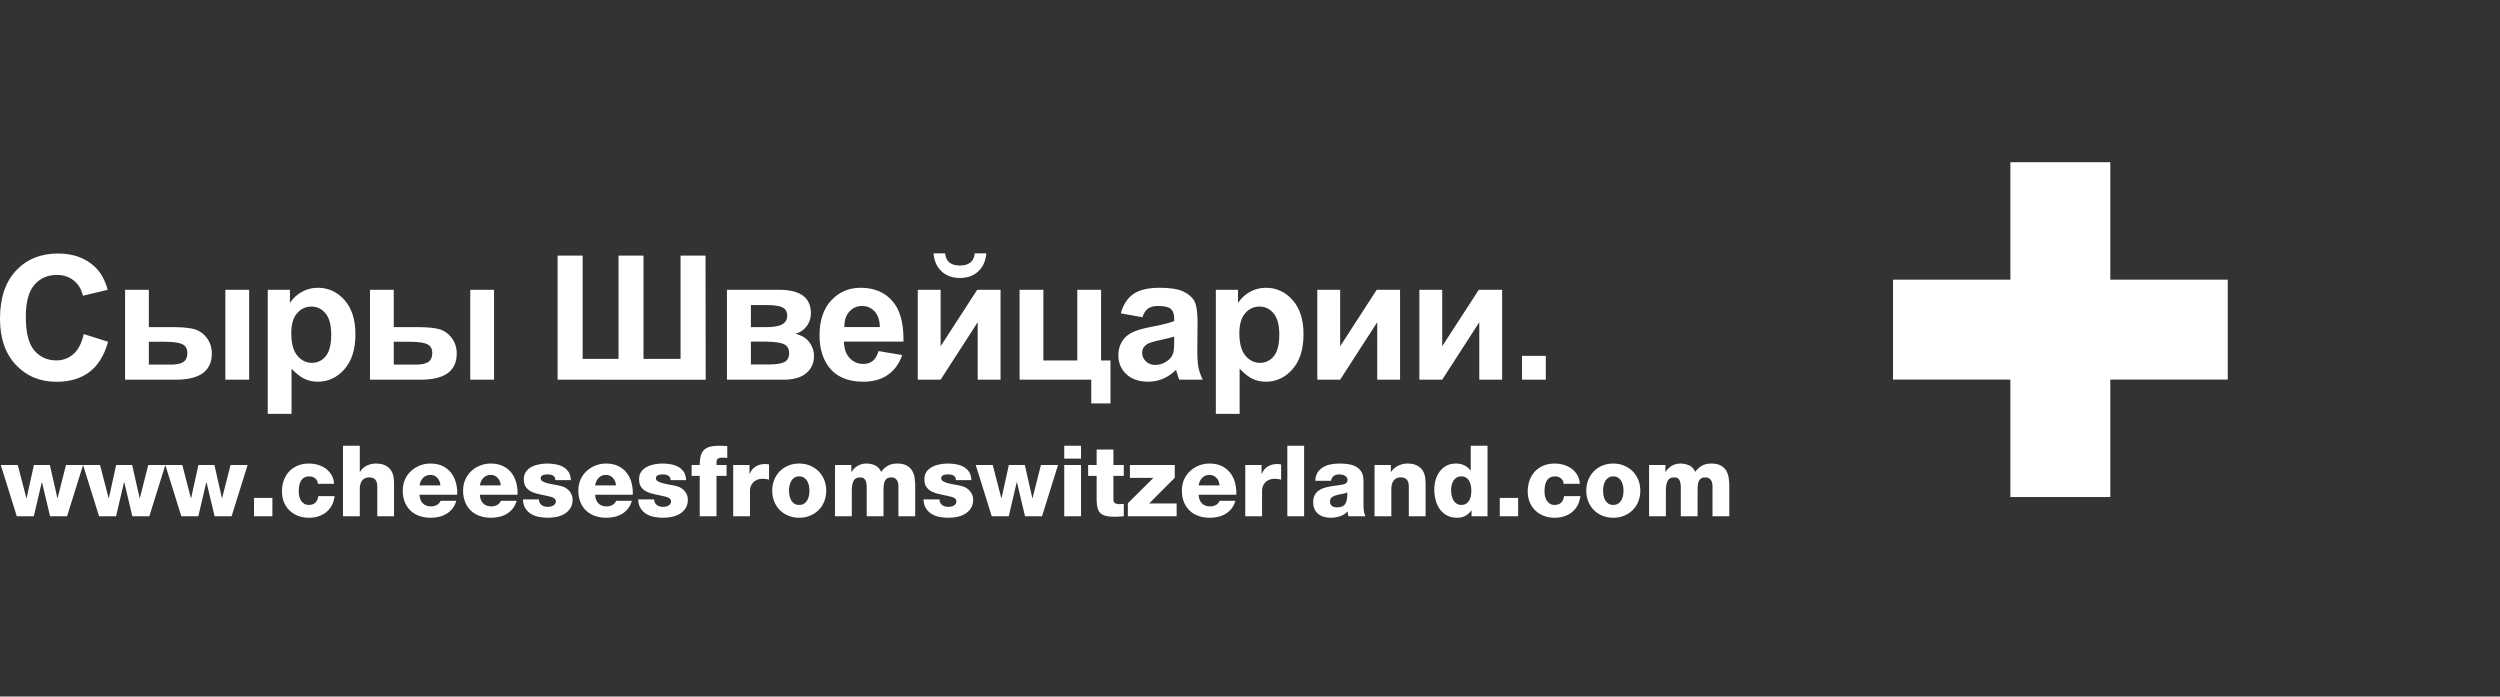
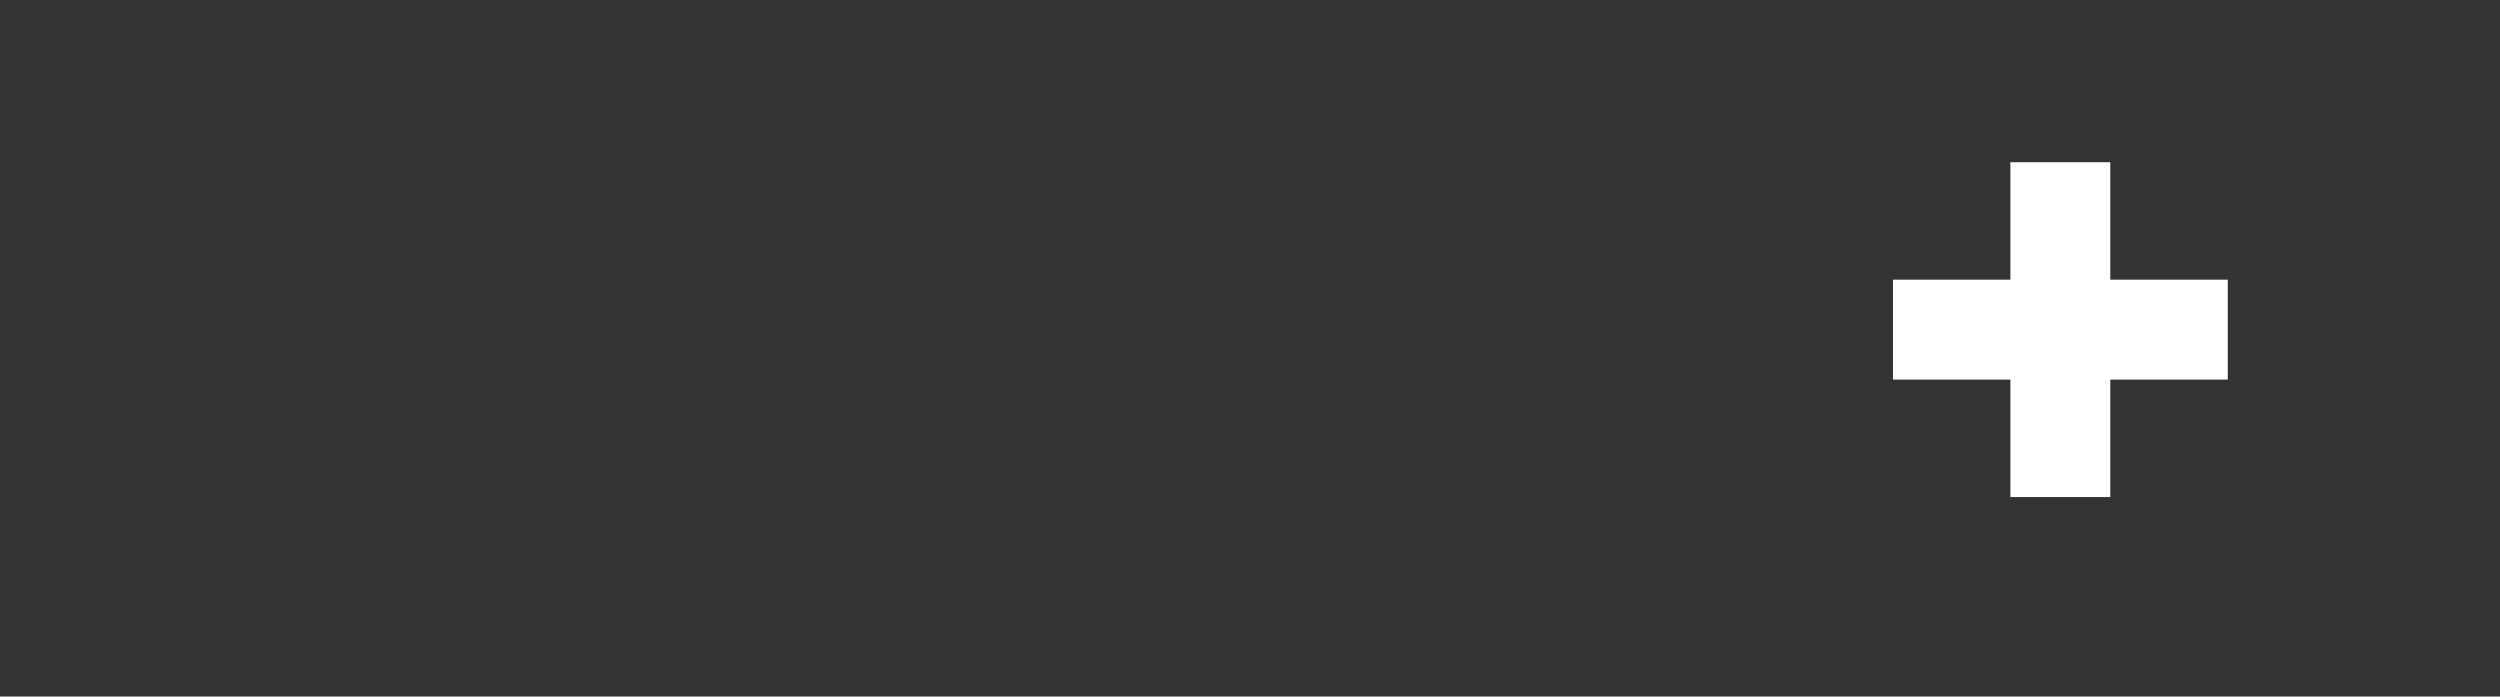
<svg xmlns="http://www.w3.org/2000/svg" width="262px" height="73px" viewBox="0 0 262 73" version="1.1">
  <rect x="0" y="0" width="262" height="73" fill="#333333" stroke="none" />
  <title>footer-gruyere-3-ru</title>
  <g id="footer-gruyere-3-ru" stroke="none" stroke-width="1" fill="none" fill-rule="evenodd">
    <polygon id="Path" fill="#FFFFFF" fill-rule="nonzero" points="233.469 29.31 221.159 29.31 221.159 17 210.689 17 210.689 29.31 198.389 29.31 198.389 39.78 210.689 39.78 210.689 52.09 221.159 52.09 221.159 39.78 233.469 39.78" />
-     <path d="M169.068,48.579 C169.482,48.579 169.863,48.652 170.212,48.797 C170.56,48.942 170.86,49.142 171.112,49.397 C171.364,49.652 171.559,49.952 171.697,50.297 C171.835,50.642 171.904,51.018 171.904,51.426 C171.904,51.826 171.835,52.2 171.697,52.549 C171.559,52.897 171.364,53.197 171.112,53.449 C170.86,53.701 170.56,53.899 170.212,54.044 C169.863,54.189 169.482,54.261 169.068,54.261 C168.654,54.261 168.273,54.189 167.924,54.044 C167.576,53.899 167.277,53.701 167.029,53.449 C166.781,53.197 166.587,52.897 166.449,52.549 C166.311,52.2 166.242,51.826 166.242,51.426 C166.242,51.018 166.311,50.642 166.449,50.297 C166.587,49.952 166.781,49.652 167.029,49.397 C167.277,49.142 167.576,48.942 167.924,48.797 C168.273,48.652 168.654,48.579 169.068,48.579 Z M32.365,48.579 C32.696,48.579 33.015,48.624 33.323,48.714 C33.63,48.804 33.904,48.936 34.145,49.112 C34.387,49.288 34.585,49.509 34.74,49.775 C34.865,49.987 34.948,50.227 34.991,50.495 L35.015,50.701 L33.307,50.701 L33.299,50.588 C33.288,50.515 33.267,50.448 33.235,50.385 C33.186,50.292 33.122,50.211 33.043,50.142 C32.964,50.073 32.872,50.02 32.769,49.982 C32.665,49.944 32.558,49.925 32.448,49.925 C32.2,49.925 32.001,49.973 31.853,50.07 C31.704,50.166 31.591,50.289 31.511,50.437 C31.432,50.586 31.378,50.755 31.351,50.944 C31.323,51.134 31.309,51.322 31.309,51.508 C31.309,51.681 31.328,51.852 31.366,52.021 C31.404,52.19 31.466,52.34 31.553,52.471 C31.639,52.602 31.748,52.709 31.879,52.792 C32.01,52.875 32.169,52.916 32.355,52.916 C32.665,52.916 32.9,52.835 33.059,52.673 C33.186,52.543 33.275,52.372 33.327,52.161 L33.359,51.995 L35.067,51.995 L35.035,52.206 C34.984,52.48 34.898,52.731 34.777,52.957 C34.625,53.24 34.43,53.478 34.192,53.672 C33.954,53.865 33.68,54.011 33.369,54.111 C33.059,54.211 32.724,54.261 32.365,54.261 C31.965,54.261 31.592,54.196 31.247,54.065 C30.902,53.934 30.604,53.747 30.352,53.506 C30.1,53.264 29.904,52.975 29.762,52.637 C29.621,52.298 29.55,51.922 29.55,51.508 C29.55,51.081 29.616,50.687 29.747,50.328 C29.878,49.97 30.066,49.661 30.311,49.402 C30.556,49.143 30.851,48.942 31.196,48.797 C31.541,48.652 31.93,48.579 32.365,48.579 Z M45.106,48.579 C45.589,48.579 46.01,48.664 46.369,48.833 C46.728,49.002 47.024,49.235 47.259,49.532 C47.493,49.828 47.666,50.175 47.776,50.572 C47.865,50.889 47.911,51.225 47.915,51.58 L47.911,51.85 L43.968,51.85 L43.979,52.005 C44.015,52.306 44.121,52.551 44.299,52.74 C44.506,52.961 44.796,53.071 45.168,53.071 C45.382,53.071 45.582,53.023 45.768,52.926 C45.917,52.849 46.033,52.739 46.116,52.595 L46.172,52.481 L47.818,52.481 L47.762,52.662 C47.681,52.897 47.57,53.104 47.43,53.283 C47.254,53.508 47.047,53.692 46.809,53.837 C46.571,53.982 46.31,54.089 46.027,54.158 C45.744,54.227 45.451,54.261 45.147,54.261 C44.713,54.261 44.314,54.198 43.952,54.07 C43.59,53.942 43.279,53.756 43.02,53.511 C42.762,53.266 42.562,52.966 42.42,52.611 C42.279,52.255 42.208,51.853 42.208,51.405 C42.208,50.991 42.284,50.611 42.436,50.266 C42.588,49.921 42.796,49.625 43.062,49.376 C43.328,49.128 43.636,48.933 43.988,48.792 C44.34,48.65 44.713,48.579 45.106,48.579 Z M162.92,48.579 C163.251,48.579 163.57,48.624 163.877,48.714 C164.184,48.804 164.459,48.936 164.7,49.112 C164.942,49.288 165.14,49.509 165.295,49.775 C165.42,49.987 165.503,50.227 165.545,50.495 L165.57,50.701 L163.862,50.701 L163.854,50.588 C163.843,50.515 163.822,50.448 163.789,50.385 C163.741,50.292 163.677,50.211 163.598,50.142 C163.519,50.073 163.427,50.02 163.324,49.982 C163.22,49.944 163.113,49.925 163.003,49.925 C162.754,49.925 162.556,49.973 162.408,50.07 C162.259,50.166 162.146,50.289 162.066,50.437 C161.987,50.586 161.933,50.755 161.906,50.944 C161.878,51.134 161.864,51.322 161.864,51.508 C161.864,51.681 161.883,51.852 161.921,52.021 C161.959,52.19 162.021,52.34 162.108,52.471 C162.194,52.602 162.303,52.709 162.434,52.792 C162.565,52.875 162.723,52.916 162.91,52.916 C163.22,52.916 163.455,52.835 163.614,52.673 C163.74,52.543 163.83,52.372 163.882,52.161 L163.914,51.995 L165.621,51.995 L165.59,52.206 C165.539,52.48 165.453,52.731 165.332,52.957 C165.18,53.24 164.985,53.478 164.747,53.672 C164.509,53.865 164.235,54.011 163.924,54.111 C163.614,54.211 163.279,54.261 162.92,54.261 C162.52,54.261 162.147,54.196 161.802,54.065 C161.457,53.934 161.159,53.747 160.907,53.506 C160.655,53.264 160.458,52.975 160.317,52.637 C160.176,52.298 160.105,51.922 160.105,51.508 C160.105,51.081 160.17,50.687 160.302,50.328 C160.433,49.97 160.621,49.661 160.866,49.402 C161.111,49.143 161.406,48.942 161.751,48.797 C162.096,48.652 162.485,48.579 162.92,48.579 Z M51.43,48.579 C51.913,48.579 52.334,48.664 52.693,48.833 C53.051,49.002 53.348,49.235 53.583,49.532 C53.817,49.828 53.99,50.175 54.1,50.572 C54.188,50.889 54.235,51.225 54.239,51.58 L54.235,51.85 L50.291,51.85 L50.303,52.005 C50.339,52.306 50.445,52.551 50.623,52.74 C50.83,52.961 51.119,53.071 51.492,53.071 C51.706,53.071 51.906,53.023 52.092,52.926 C52.241,52.849 52.357,52.739 52.44,52.595 L52.496,52.481 L54.142,52.481 L54.086,52.662 C54.005,52.897 53.894,53.104 53.753,53.283 C53.577,53.508 53.37,53.692 53.132,53.837 C52.894,53.982 52.634,54.089 52.351,54.158 C52.068,54.227 51.775,54.261 51.471,54.261 C51.037,54.261 50.638,54.198 50.276,54.07 C49.914,53.942 49.603,53.756 49.344,53.511 C49.086,53.266 48.885,52.966 48.744,52.611 C48.603,52.255 48.532,51.853 48.532,51.405 C48.532,50.991 48.608,50.611 48.76,50.266 C48.911,49.921 49.12,49.625 49.386,49.376 C49.651,49.128 49.96,48.933 50.312,48.792 C50.664,48.65 51.037,48.579 51.43,48.579 Z M155.892,46.716 L155.892,54.106 L154.216,54.106 L154.216,53.485 L154.195,53.485 L154.096,53.62 C153.752,54.048 153.292,54.261 152.715,54.261 C152.294,54.261 151.932,54.179 151.628,54.013 C151.325,53.847 151.076,53.627 150.883,53.351 C150.69,53.075 150.547,52.759 150.453,52.404 C150.36,52.048 150.314,51.681 150.314,51.301 C150.314,50.949 150.36,50.611 150.453,50.287 C150.547,49.963 150.688,49.673 150.878,49.418 C151.068,49.162 151.304,48.959 151.587,48.807 C151.87,48.655 152.201,48.579 152.58,48.579 C153.17,48.579 153.643,48.778 153.998,49.175 L154.112,49.314 L154.133,49.314 L154.133,46.716 L155.892,46.716 Z M57.35,48.579 C57.647,48.579 57.938,48.605 58.225,48.657 C58.511,48.709 58.771,48.798 59.006,48.926 C59.241,49.054 59.432,49.23 59.58,49.454 C59.704,49.641 59.781,49.872 59.811,50.147 L59.824,50.318 L58.199,50.318 L58.192,50.216 C58.171,50.054 58.098,49.933 57.971,49.852 C57.833,49.763 57.647,49.718 57.412,49.718 C57.343,49.718 57.264,49.721 57.174,49.728 C57.084,49.735 57.002,49.752 56.926,49.78 C56.85,49.808 56.786,49.847 56.734,49.899 C56.682,49.951 56.657,50.025 56.657,50.121 C56.657,50.246 56.722,50.349 56.853,50.432 C56.984,50.515 57.148,50.582 57.345,50.634 C57.476,50.668 57.616,50.701 57.763,50.73 L58.438,50.856 C58.509,50.87 58.577,50.884 58.644,50.898 C58.913,50.953 59.135,51.037 59.311,51.151 C59.487,51.265 59.627,51.393 59.731,51.534 C59.834,51.676 59.907,51.819 59.948,51.964 C59.989,52.109 60.01,52.236 60.01,52.347 C60.01,52.706 59.932,53.007 59.777,53.252 C59.622,53.497 59.422,53.694 59.177,53.842 C58.932,53.991 58.656,54.098 58.349,54.163 C58.042,54.229 57.736,54.261 57.433,54.261 C57.115,54.261 56.802,54.232 56.491,54.174 C56.181,54.115 55.903,54.011 55.658,53.863 C55.413,53.715 55.213,53.516 55.058,53.268 C54.928,53.061 54.848,52.811 54.817,52.518 L54.804,52.336 L56.481,52.336 L56.486,52.436 C56.495,52.532 56.519,52.616 56.558,52.688 C56.61,52.785 56.681,52.868 56.77,52.937 C56.853,52.999 56.952,53.045 57.065,53.076 C57.179,53.107 57.298,53.123 57.423,53.123 C57.505,53.123 57.595,53.113 57.692,53.092 C57.788,53.071 57.878,53.038 57.961,52.994 C58.044,52.949 58.113,52.89 58.168,52.818 C58.223,52.745 58.251,52.657 58.251,52.554 C58.251,52.45 58.221,52.366 58.163,52.3 C58.104,52.235 58.03,52.181 57.94,52.14 C57.88,52.112 57.818,52.089 57.754,52.071 L57.471,52.005 C57.443,51.998 57.417,51.991 57.391,51.984 C57.115,51.915 56.831,51.853 56.538,51.798 C56.244,51.743 55.975,51.658 55.73,51.545 C55.485,51.431 55.285,51.272 55.13,51.069 C54.975,50.865 54.897,50.584 54.897,50.225 C54.897,49.901 54.975,49.633 55.13,49.423 C55.285,49.212 55.484,49.045 55.725,48.921 C55.967,48.797 56.232,48.709 56.522,48.657 C56.812,48.605 57.088,48.579 57.35,48.579 Z M63.508,48.579 C63.991,48.579 64.412,48.664 64.771,48.833 C65.13,49.002 65.427,49.235 65.661,49.532 C65.896,49.828 66.068,50.175 66.179,50.572 C66.267,50.889 66.313,51.225 66.318,51.58 L66.313,51.85 L62.37,51.85 L62.382,52.005 C62.417,52.306 62.524,52.551 62.701,52.74 C62.908,52.961 63.198,53.071 63.57,53.071 C63.784,53.071 63.984,53.023 64.171,52.926 C64.32,52.849 64.436,52.739 64.518,52.595 L64.574,52.481 L66.22,52.481 L66.165,52.662 C66.084,52.897 65.973,53.104 65.832,53.283 C65.656,53.508 65.449,53.692 65.211,53.837 C64.973,53.982 64.712,54.089 64.429,54.158 C64.147,54.227 63.853,54.261 63.55,54.261 C63.115,54.261 62.717,54.198 62.354,54.07 C61.992,53.942 61.682,53.756 61.423,53.511 C61.164,53.266 60.964,52.966 60.822,52.611 C60.681,52.255 60.61,51.853 60.61,51.405 C60.61,50.991 60.686,50.611 60.838,50.266 C60.99,49.921 61.199,49.625 61.464,49.376 C61.73,49.128 62.039,48.933 62.391,48.792 C62.742,48.65 63.115,48.579 63.508,48.579 Z M140.388,48.579 C140.706,48.579 141.014,48.602 141.314,48.647 C141.615,48.691 141.882,48.779 142.117,48.911 C142.351,49.042 142.539,49.224 142.681,49.459 C142.799,49.655 142.867,49.9 142.887,50.197 L142.893,50.38 L142.893,52.73 L142.899,53.075 L142.919,53.428 C142.932,53.607 142.969,53.779 143.03,53.944 L143.1,54.106 L141.33,54.106 L141.299,54.023 C141.282,53.968 141.27,53.913 141.263,53.858 L141.226,53.599 L141.226,53.599 C140.999,53.841 140.728,54.011 140.414,54.111 C140.1,54.211 139.781,54.261 139.457,54.261 C139.201,54.261 138.962,54.229 138.737,54.163 C138.513,54.098 138.318,53.998 138.153,53.863 C137.987,53.728 137.858,53.559 137.764,53.356 C137.671,53.152 137.625,52.913 137.625,52.637 C137.625,52.347 137.673,52.105 137.77,51.912 C137.866,51.719 137.997,51.56 138.163,51.436 C138.328,51.312 138.518,51.215 138.732,51.146 C138.946,51.077 139.169,51.022 139.4,50.981 L139.748,50.924 L139.748,50.924 L140.098,50.877 C140.333,50.849 140.55,50.815 140.75,50.774 C140.902,50.739 141.018,50.689 141.097,50.623 C141.176,50.558 141.216,50.442 141.216,50.277 C141.216,50.173 141.189,50.087 141.133,50.018 C141.078,49.949 141.009,49.892 140.926,49.847 C140.844,49.802 140.752,49.77 140.652,49.749 C140.552,49.728 140.457,49.718 140.367,49.718 C139.91,49.718 139.626,49.903 139.515,50.274 L139.488,50.391 L137.842,50.391 L137.855,50.22 C137.885,49.943 137.964,49.706 138.09,49.511 C138.242,49.276 138.439,49.09 138.68,48.952 C138.922,48.814 139.189,48.717 139.482,48.662 C139.776,48.607 140.078,48.579 140.388,48.579 Z M69.429,48.579 C69.725,48.579 70.017,48.605 70.303,48.657 C70.589,48.709 70.85,48.798 71.085,48.926 C71.319,49.054 71.511,49.23 71.659,49.454 C71.783,49.641 71.859,49.872 71.89,50.147 L71.902,50.318 L70.277,50.318 L70.271,50.216 C70.25,50.054 70.176,49.933 70.05,49.852 C69.912,49.763 69.725,49.718 69.491,49.718 C69.422,49.718 69.342,49.721 69.253,49.728 C69.163,49.735 69.08,49.752 69.004,49.78 C68.928,49.808 68.864,49.847 68.813,49.899 C68.761,49.951 68.735,50.025 68.735,50.121 C68.735,50.246 68.801,50.349 68.932,50.432 C69.063,50.515 69.227,50.582 69.423,50.634 C69.554,50.668 69.694,50.701 69.842,50.73 L70.299,50.815 L70.299,50.815 L70.722,50.898 L70.722,50.898 C70.991,50.953 71.214,51.037 71.39,51.151 C71.566,51.265 71.706,51.393 71.809,51.534 C71.913,51.676 71.985,51.819 72.026,51.964 C72.068,52.109 72.088,52.236 72.088,52.347 C72.088,52.706 72.011,53.007 71.856,53.252 C71.7,53.497 71.5,53.694 71.255,53.842 C71.01,53.991 70.734,54.098 70.427,54.163 C70.12,54.229 69.815,54.261 69.511,54.261 C69.194,54.261 68.88,54.232 68.569,54.174 C68.259,54.115 67.981,54.011 67.736,53.863 C67.491,53.715 67.291,53.516 67.136,53.268 C67.007,53.061 66.926,52.811 66.895,52.518 L66.882,52.336 L68.559,52.336 L68.564,52.436 C68.574,52.532 68.598,52.616 68.637,52.688 C68.688,52.785 68.759,52.868 68.849,52.937 C68.932,52.999 69.03,53.045 69.144,53.076 C69.258,53.107 69.377,53.123 69.501,53.123 C69.584,53.123 69.673,53.113 69.77,53.092 C69.867,53.071 69.956,53.038 70.039,52.994 C70.122,52.949 70.191,52.89 70.246,52.818 C70.301,52.745 70.329,52.657 70.329,52.554 C70.329,52.45 70.3,52.366 70.241,52.3 C70.182,52.235 70.108,52.181 70.018,52.14 C69.959,52.112 69.897,52.089 69.832,52.071 L69.55,52.005 C69.522,51.998 69.495,51.991 69.47,51.984 C69.194,51.915 68.909,51.853 68.616,51.798 C68.323,51.743 68.054,51.658 67.809,51.545 C67.564,51.431 67.364,51.272 67.208,51.069 C67.053,50.865 66.976,50.584 66.976,50.225 C66.976,49.901 67.053,49.633 67.208,49.423 C67.364,49.212 67.562,49.045 67.804,48.921 C68.045,48.797 68.311,48.709 68.601,48.657 C68.89,48.605 69.166,48.579 69.429,48.579 Z M83.753,48.579 C84.167,48.579 84.548,48.652 84.897,48.797 C85.245,48.942 85.545,49.142 85.797,49.397 C86.049,49.652 86.244,49.952 86.382,50.297 C86.52,50.642 86.589,51.018 86.589,51.426 C86.589,51.826 86.52,52.2 86.382,52.549 C86.244,52.897 86.049,53.197 85.797,53.449 C85.545,53.701 85.245,53.899 84.897,54.044 C84.548,54.189 84.167,54.261 83.753,54.261 C83.339,54.261 82.958,54.189 82.609,54.044 C82.261,53.899 81.962,53.701 81.714,53.449 C81.466,53.197 81.272,52.897 81.134,52.549 C80.996,52.2 80.927,51.826 80.927,51.426 C80.927,51.018 80.996,50.642 81.134,50.297 C81.272,49.952 81.466,49.652 81.714,49.397 C81.962,49.142 82.261,48.942 82.609,48.797 C82.958,48.652 83.339,48.579 83.753,48.579 Z M126.757,48.579 C127.24,48.579 127.661,48.664 128.02,48.833 C128.379,49.002 128.675,49.235 128.91,49.532 C129.145,49.828 129.317,50.175 129.427,50.572 C129.516,50.889 129.562,51.225 129.567,51.58 L129.562,51.85 L125.619,51.85 L125.63,52.005 C125.666,52.306 125.772,52.551 125.95,52.74 C126.157,52.961 126.447,53.071 126.819,53.071 C127.033,53.071 127.233,53.023 127.42,52.926 C127.569,52.849 127.685,52.739 127.767,52.595 L127.823,52.481 L129.469,52.481 L129.414,52.662 C129.332,52.897 129.222,53.104 129.081,53.283 C128.905,53.508 128.698,53.692 128.46,53.837 C128.222,53.982 127.961,54.089 127.678,54.158 C127.395,54.227 127.102,54.261 126.799,54.261 C126.364,54.261 125.965,54.198 125.603,54.07 C125.241,53.942 124.93,53.756 124.672,53.511 C124.413,53.266 124.213,52.966 124.071,52.611 C123.93,52.255 123.859,51.853 123.859,51.405 C123.859,50.991 123.935,50.611 124.087,50.266 C124.239,49.921 124.447,49.625 124.713,49.376 C124.979,49.128 125.287,48.933 125.639,48.792 C125.991,48.65 126.364,48.579 126.757,48.579 Z M99.33,48.579 C99.626,48.579 99.918,48.605 100.204,48.657 C100.491,48.709 100.751,48.798 100.986,48.926 C101.22,49.054 101.412,49.23 101.56,49.454 C101.684,49.641 101.761,49.872 101.791,50.147 L101.803,50.318 L100.178,50.318 L100.172,50.216 C100.151,50.054 100.077,49.933 99.951,49.852 C99.813,49.763 99.626,49.718 99.392,49.718 C99.323,49.718 99.243,49.721 99.154,49.728 C99.064,49.735 98.981,49.752 98.905,49.78 C98.829,49.808 98.766,49.847 98.714,49.899 C98.662,49.951 98.636,50.025 98.636,50.121 C98.636,50.246 98.702,50.349 98.833,50.432 C98.964,50.515 99.128,50.582 99.324,50.634 C99.456,50.668 99.595,50.701 99.743,50.73 L100.418,50.856 C100.488,50.87 100.557,50.884 100.623,50.898 C100.893,50.953 101.115,51.037 101.291,51.151 C101.467,51.265 101.607,51.393 101.71,51.534 C101.814,51.676 101.886,51.819 101.928,51.964 C101.969,52.109 101.99,52.236 101.99,52.347 C101.99,52.706 101.912,53.007 101.757,53.252 C101.601,53.497 101.401,53.694 101.156,53.842 C100.911,53.991 100.635,54.098 100.328,54.163 C100.021,54.229 99.716,54.261 99.412,54.261 C99.095,54.261 98.781,54.232 98.471,54.174 C98.16,54.115 97.882,54.011 97.637,53.863 C97.392,53.715 97.192,53.516 97.037,53.268 C96.908,53.061 96.828,52.811 96.796,52.518 L96.784,52.336 L98.46,52.336 L98.465,52.436 C98.475,52.532 98.499,52.616 98.538,52.688 C98.59,52.785 98.66,52.868 98.75,52.937 C98.833,52.999 98.931,53.045 99.045,53.076 C99.159,53.107 99.278,53.123 99.402,53.123 C99.485,53.123 99.575,53.113 99.671,53.092 C99.768,53.071 99.858,53.038 99.94,52.994 C100.023,52.949 100.092,52.89 100.147,52.818 C100.203,52.745 100.23,52.657 100.23,52.554 C100.23,52.45 100.201,52.366 100.142,52.3 C100.083,52.235 100.009,52.181 99.92,52.14 C99.86,52.112 99.798,52.089 99.733,52.071 L99.451,52.005 C99.423,51.998 99.396,51.991 99.371,51.984 C99.095,51.915 98.81,51.853 98.517,51.798 C98.224,51.743 97.955,51.658 97.71,51.545 C97.465,51.431 97.265,51.272 97.11,51.069 C96.954,50.865 96.877,50.584 96.877,50.225 C96.877,49.901 96.954,49.633 97.11,49.423 C97.265,49.212 97.463,49.045 97.705,48.921 C97.946,48.797 98.212,48.709 98.502,48.657 C98.791,48.605 99.067,48.579 99.33,48.579 Z M116.687,47.11 L116.687,48.735 L117.773,48.735 L117.773,49.873 L116.687,49.873 L116.687,52.316 L116.691,52.416 C116.707,52.574 116.763,52.68 116.857,52.735 C116.943,52.784 117.05,52.815 117.181,52.827 L117.318,52.833 L117.432,52.831 L117.66,52.815 L117.66,52.815 L117.773,52.812 L117.773,54.106 L117.534,54.119 L117.292,54.137 C117.13,54.151 116.97,54.158 116.811,54.158 C116.438,54.158 116.129,54.127 115.884,54.065 C115.64,54.003 115.446,53.899 115.305,53.754 C115.163,53.609 115.065,53.416 115.01,53.175 C114.966,52.982 114.939,52.749 114.93,52.476 L114.927,52.264 L114.927,49.873 L114.037,49.873 L114.037,48.735 L114.927,48.735 L114.927,47.11 L116.687,47.11 Z M94.02,48.579 C94.448,48.579 94.788,48.652 95.04,48.797 C95.291,48.942 95.481,49.128 95.609,49.356 C95.736,49.583 95.819,49.833 95.857,50.106 C95.883,50.288 95.899,50.466 95.908,50.64 L95.914,50.898 L95.914,54.106 L94.155,54.106 L94.155,50.949 L94.149,50.81 C94.131,50.586 94.067,50.407 93.958,50.272 C93.827,50.109 93.648,50.028 93.42,50.028 C93.234,50.028 93.085,50.063 92.975,50.132 C92.864,50.201 92.78,50.299 92.721,50.427 C92.663,50.554 92.626,50.706 92.613,50.882 C92.603,51 92.597,51.127 92.594,51.264 L92.592,51.477 L92.592,54.106 L90.832,54.106 L90.832,51.053 L90.826,50.871 C90.81,50.638 90.762,50.449 90.682,50.303 C90.582,50.12 90.411,50.028 90.17,50.028 C90.011,50.028 89.875,50.052 89.761,50.101 C89.647,50.149 89.554,50.23 89.482,50.344 C89.409,50.458 89.356,50.608 89.321,50.794 C89.295,50.934 89.279,51.099 89.273,51.289 L89.269,51.488 L89.269,54.106 L87.51,54.106 L87.51,48.735 L89.218,48.735 L89.218,49.469 L89.238,49.469 L89.34,49.314 C89.485,49.116 89.665,48.952 89.88,48.823 C90.149,48.66 90.449,48.579 90.781,48.579 C91.119,48.579 91.427,48.643 91.707,48.771 C91.986,48.898 92.199,49.124 92.343,49.449 C92.557,49.159 92.799,48.942 93.068,48.797 C93.337,48.652 93.654,48.579 94.02,48.579 Z M147.468,48.579 C147.916,48.579 148.27,48.652 148.528,48.797 C148.787,48.942 148.98,49.119 149.108,49.33 C149.236,49.54 149.317,49.766 149.351,50.008 C149.374,50.169 149.39,50.319 149.397,50.458 L149.403,50.66 L149.403,54.106 L147.643,54.106 L147.643,50.965 L147.639,50.837 C147.629,50.712 147.605,50.598 147.566,50.494 C147.514,50.356 147.428,50.244 147.307,50.158 C147.186,50.071 147.005,50.028 146.764,50.028 C146.598,50.028 146.455,50.061 146.334,50.127 C146.213,50.192 146.115,50.278 146.039,50.385 C145.963,50.492 145.906,50.615 145.868,50.753 C145.843,50.845 145.826,50.938 145.818,51.033 L145.812,51.177 L145.812,54.106 L144.052,54.106 L144.052,48.735 L145.76,48.735 L145.76,49.469 L145.78,49.469 L145.87,49.336 C145.935,49.25 146.008,49.17 146.091,49.097 C146.215,48.986 146.353,48.893 146.505,48.817 C146.657,48.741 146.815,48.683 146.981,48.641 C147.147,48.6 147.309,48.579 147.468,48.579 Z M123.114,48.735 L123.114,50.07 L120.433,52.761 L123.311,52.761 L123.311,54.106 L118.198,54.106 L118.198,52.74 L120.878,50.08 L118.415,50.08 L118.415,48.735 L123.114,48.735 Z M113.292,48.735 L113.292,54.106 L111.532,54.106 L111.532,48.735 L113.292,48.735 Z M15.65,54.106 L13.87,54.106 L13.021,50.535 L13,50.535 L12.162,54.106 L10.382,54.106 L8.705,48.735 L7.028,54.106 L5.248,54.106 L4.399,50.535 L4.379,50.535 L3.54,54.106 L1.76,54.106 L0.084,48.735 L1.864,48.735 L2.764,52.212 L2.785,52.212 L3.551,48.735 L5.227,48.735 L6.014,52.202 L6.035,52.202 L6.915,48.735 L10.485,48.735 L11.386,52.212 L11.406,52.212 L12.172,48.735 L13.849,48.735 L14.636,52.202 L14.656,52.202 L15.536,48.735 L19.107,48.735 L20.007,52.212 L20.028,52.212 L20.794,48.735 L22.471,48.735 L23.257,52.202 L23.278,52.202 L24.158,48.735 L25.948,48.735 L24.271,54.106 L22.491,54.106 L21.643,50.535 L21.622,50.535 L20.784,54.106 L19.003,54.106 L17.326,48.735 L15.65,54.106 Z M159.101,52.181 L159.101,54.106 L157.176,54.106 L157.176,52.181 L159.101,52.181 Z M136.672,46.716 L136.672,54.106 L134.913,54.106 L134.913,46.716 L136.672,46.716 Z M28.546,52.181 L28.546,54.106 L26.621,54.106 L26.621,52.181 L28.546,52.181 Z M133.847,48.631 C133.916,48.631 133.985,48.635 134.054,48.641 L134.157,48.654 L134.157,48.654 L134.261,48.672 L134.261,50.277 L134.089,50.231 L133.925,50.199 C133.818,50.182 133.705,50.173 133.588,50.173 C133.374,50.173 133.185,50.208 133.019,50.277 C132.853,50.346 132.714,50.439 132.6,50.556 C132.486,50.673 132.401,50.81 132.346,50.965 C132.309,51.069 132.285,51.174 132.273,51.282 L132.263,51.446 L132.263,54.106 L130.504,54.106 L130.504,48.735 L132.212,48.735 L132.212,49.676 L132.232,49.676 L132.304,49.511 C132.435,49.247 132.618,49.042 132.853,48.895 C133.136,48.719 133.467,48.631 133.847,48.631 Z M80.182,48.631 C80.251,48.631 80.32,48.635 80.389,48.641 L80.493,48.654 L80.493,48.654 L80.596,48.672 L80.596,50.277 L80.424,50.231 L80.26,50.199 C80.153,50.182 80.041,50.173 79.923,50.173 C79.71,50.173 79.52,50.208 79.354,50.277 C79.189,50.346 79.049,50.439 78.935,50.556 C78.821,50.673 78.737,50.81 78.681,50.965 C78.645,51.069 78.62,51.174 78.608,51.282 L78.599,51.446 L78.599,54.106 L76.839,54.106 L76.839,48.735 L78.547,48.735 L78.547,49.676 L78.568,49.676 L78.639,49.511 C78.77,49.247 78.953,49.042 79.189,48.895 C79.471,48.719 79.803,48.631 80.182,48.631 Z M179.335,48.579 C179.763,48.579 180.103,48.652 180.355,48.797 C180.606,48.942 180.796,49.128 180.924,49.356 C181.052,49.583 181.134,49.833 181.172,50.106 C181.198,50.288 181.214,50.466 181.223,50.64 L181.229,50.898 L181.229,54.106 L179.47,54.106 L179.47,50.949 L179.464,50.81 C179.446,50.586 179.382,50.407 179.273,50.272 C179.142,50.109 178.963,50.028 178.735,50.028 C178.549,50.028 178.4,50.063 178.29,50.132 C178.179,50.201 178.095,50.299 178.036,50.427 C177.978,50.554 177.941,50.706 177.928,50.882 C177.918,51 177.912,51.127 177.909,51.264 L177.907,51.477 L177.907,54.106 L176.147,54.106 L176.147,51.053 L176.141,50.871 C176.125,50.638 176.077,50.449 175.997,50.303 C175.897,50.12 175.726,50.028 175.485,50.028 C175.326,50.028 175.19,50.052 175.076,50.101 C174.962,50.149 174.869,50.23 174.797,50.344 C174.724,50.458 174.671,50.608 174.636,50.794 C174.61,50.934 174.594,51.099 174.588,51.289 L174.585,51.488 L174.585,54.106 L172.825,54.106 L172.825,48.735 L174.533,48.735 L174.533,49.469 L174.553,49.469 L174.655,49.314 C174.8,49.116 174.98,48.952 175.195,48.823 C175.464,48.66 175.764,48.579 176.096,48.579 C176.434,48.579 176.742,48.643 177.022,48.771 C177.301,48.898 177.514,49.124 177.658,49.449 C177.872,49.159 178.114,48.942 178.383,48.797 C178.652,48.652 178.969,48.579 179.335,48.579 Z M104.039,48.735 L104.939,52.212 L104.96,52.212 L105.726,48.735 L107.403,48.735 L108.189,52.202 L108.21,52.202 L109.09,48.735 L110.88,48.735 L109.204,54.106 L107.423,54.106 L106.575,50.535 L106.554,50.535 L105.716,54.106 L103.935,54.106 L102.259,48.735 L104.039,48.735 Z M37.706,46.716 L37.706,49.469 L37.726,49.469 L37.804,49.336 C37.86,49.25 37.928,49.17 38.006,49.097 C38.123,48.986 38.256,48.893 38.404,48.817 C38.553,48.741 38.71,48.683 38.875,48.641 C39.041,48.6 39.203,48.579 39.362,48.579 C39.81,48.579 40.164,48.652 40.423,48.797 C40.681,48.942 40.875,49.119 41.002,49.33 C41.13,49.54 41.211,49.766 41.245,50.008 C41.268,50.169 41.284,50.319 41.291,50.458 L41.297,50.66 L41.297,54.106 L39.538,54.106 L39.538,50.965 L39.533,50.837 C39.523,50.712 39.499,50.598 39.46,50.494 C39.408,50.356 39.322,50.244 39.201,50.158 C39.081,50.071 38.899,50.028 38.658,50.028 C38.492,50.028 38.349,50.061 38.228,50.127 C38.108,50.192 38.009,50.278 37.933,50.385 C37.858,50.492 37.801,50.615 37.763,50.753 C37.737,50.845 37.721,50.938 37.712,51.033 L37.706,51.177 L37.706,54.106 L35.946,54.106 L35.946,46.716 L37.706,46.716 Z M75.369,46.716 C75.507,46.716 75.649,46.72 75.794,46.727 L76.218,46.747 L76.218,47.989 L76.055,47.972 C75.947,47.963 75.843,47.958 75.742,47.958 C75.542,47.958 75.383,47.988 75.266,48.046 C75.168,48.095 75.111,48.208 75.095,48.383 L75.09,48.497 L75.09,48.735 L76.146,48.735 L76.146,49.873 L75.09,49.873 L75.09,54.106 L73.33,54.106 L73.33,49.873 L72.482,49.873 L72.482,48.735 L73.33,48.735 L73.335,48.51 C73.346,48.222 73.381,47.974 73.439,47.767 C73.512,47.508 73.627,47.301 73.786,47.146 C73.945,46.991 74.155,46.88 74.417,46.815 C74.679,46.749 74.997,46.716 75.369,46.716 Z M141.195,51.591 C141.102,51.648 140.987,51.692 140.849,51.724 L140.704,51.752 C140.5,51.783 140.302,51.826 140.109,51.881 C139.909,51.929 139.738,52.002 139.596,52.098 C139.455,52.195 139.384,52.35 139.384,52.564 C139.384,52.785 139.457,52.942 139.602,53.035 C139.746,53.128 139.919,53.175 140.119,53.175 C140.54,53.175 140.83,53.051 140.988,52.802 C141.147,52.554 141.216,52.15 141.195,51.591 Z M169.068,49.925 C168.861,49.925 168.69,49.971 168.556,50.065 C168.421,50.158 168.312,50.277 168.23,50.422 C168.147,50.567 168.088,50.727 168.054,50.903 C168.019,51.079 168.002,51.253 168.002,51.426 C168.002,51.598 168.019,51.772 168.054,51.948 C168.088,52.124 168.147,52.285 168.23,52.43 C168.312,52.574 168.421,52.692 168.556,52.781 C168.69,52.871 168.861,52.916 169.068,52.916 C169.275,52.916 169.447,52.871 169.585,52.781 C169.723,52.692 169.834,52.574 169.917,52.43 C169.999,52.285 170.058,52.124 170.093,51.948 C170.127,51.772 170.144,51.598 170.144,51.426 C170.144,51.253 170.127,51.079 170.093,50.903 C170.058,50.727 169.999,50.567 169.917,50.422 C169.834,50.277 169.723,50.158 169.585,50.065 C169.447,49.971 169.275,49.925 169.068,49.925 Z M153.15,49.925 C152.95,49.925 152.781,49.968 152.643,50.054 C152.505,50.14 152.394,50.253 152.311,50.391 C152.229,50.529 152.168,50.682 152.13,50.851 C152.092,51.02 152.073,51.191 152.073,51.363 C152.073,51.55 152.092,51.734 152.13,51.917 C152.168,52.1 152.229,52.266 152.311,52.414 C152.394,52.562 152.505,52.683 152.643,52.776 C152.781,52.869 152.95,52.916 153.15,52.916 C153.364,52.916 153.538,52.869 153.672,52.776 C153.807,52.683 153.914,52.564 153.993,52.419 C154.073,52.274 154.126,52.114 154.154,51.938 C154.181,51.762 154.195,51.588 154.195,51.415 C154.195,51.222 154.176,51.036 154.138,50.856 C154.1,50.677 154.04,50.518 153.957,50.38 C153.874,50.242 153.767,50.132 153.636,50.049 C153.505,49.966 153.343,49.925 153.15,49.925 Z M83.753,49.925 C83.546,49.925 83.375,49.971 83.241,50.065 C83.106,50.158 82.997,50.277 82.915,50.422 C82.832,50.567 82.773,50.727 82.739,50.903 C82.704,51.079 82.687,51.253 82.687,51.426 C82.687,51.598 82.704,51.772 82.739,51.948 C82.773,52.124 82.832,52.285 82.915,52.43 C82.997,52.574 83.106,52.692 83.241,52.781 C83.375,52.871 83.546,52.916 83.753,52.916 C83.96,52.916 84.132,52.871 84.27,52.781 C84.408,52.692 84.519,52.574 84.602,52.43 C84.684,52.285 84.743,52.124 84.778,51.948 C84.812,51.772 84.829,51.598 84.829,51.426 C84.829,51.253 84.812,51.079 84.778,50.903 C84.743,50.727 84.684,50.567 84.602,50.422 C84.519,50.277 84.408,50.158 84.27,50.065 C84.132,49.971 83.96,49.925 83.753,49.925 Z M45.106,49.77 C44.796,49.77 44.542,49.87 44.345,50.07 C44.181,50.236 44.067,50.449 44.001,50.707 L43.968,50.867 L46.151,50.867 C46.138,50.563 46.034,50.304 45.841,50.09 C45.648,49.877 45.403,49.77 45.106,49.77 Z M51.43,49.77 C51.119,49.77 50.866,49.87 50.669,50.07 C50.505,50.236 50.391,50.449 50.325,50.707 L50.291,50.867 L52.475,50.867 C52.461,50.563 52.358,50.304 52.165,50.09 C51.972,49.877 51.727,49.77 51.43,49.77 Z M63.508,49.77 C63.198,49.77 62.944,49.87 62.748,50.07 C62.584,50.236 62.469,50.449 62.403,50.707 L62.37,50.867 L64.554,50.867 C64.54,50.563 64.436,50.304 64.243,50.09 C64.05,49.877 63.805,49.77 63.508,49.77 Z M126.757,49.77 C126.447,49.77 126.193,49.87 125.996,50.07 C125.833,50.236 125.718,50.449 125.652,50.707 L125.619,50.867 L127.803,50.867 C127.789,50.563 127.685,50.304 127.492,50.09 C127.299,49.877 127.054,49.77 126.757,49.77 Z M113.292,46.716 L113.292,48.062 L111.532,48.062 L111.532,46.716 L113.292,46.716 Z M33.32,30.159 C34.414,30.159 35.342,30.588 36.105,31.445 C36.867,32.303 37.249,33.497 37.249,35.028 C37.249,36.601 36.864,37.823 36.096,38.695 C35.327,39.567 34.396,40.003 33.302,40.003 C32.782,40.003 32.31,39.9 31.888,39.693 C31.525,39.516 31.147,39.23 30.752,38.835 L30.553,38.629 L30.553,43.373 L28.061,43.373 L28.061,30.372 L30.385,30.372 L30.385,31.756 L30.52,31.558 C30.805,31.175 31.167,30.856 31.608,30.603 C32.123,30.307 32.693,30.159 33.32,30.159 Z M132.679,30.159 C133.773,30.159 134.701,30.588 135.464,31.445 C136.226,32.303 136.608,33.497 136.608,35.028 C136.608,36.601 136.223,37.823 135.455,38.695 C134.686,39.567 133.755,40.003 132.661,40.003 C132.141,40.003 131.669,39.9 131.247,39.693 C130.884,39.516 130.506,39.23 130.111,38.835 L129.912,38.629 L129.912,43.373 L127.42,43.373 L127.42,30.372 L129.744,30.372 L129.744,31.756 L129.879,31.558 C130.164,31.175 130.526,30.856 130.967,30.603 C131.482,30.307 132.052,30.159 132.679,30.159 Z M109.345,30.372 L109.345,37.777 L112.901,37.777 L112.901,30.372 L115.393,30.372 L115.393,37.777 L116.377,37.777 L116.377,42.274 L114.364,42.274 L114.364,39.79 L106.853,39.79 L106.853,30.372 L109.345,30.372 Z M6.084,26.568 C7.674,26.568 8.966,27.038 9.959,27.978 C10.491,28.478 10.904,29.174 11.196,30.067 L11.289,30.372 L8.691,30.993 L8.634,30.774 C8.464,30.203 8.162,29.744 7.729,29.397 C7.241,29.007 6.648,28.811 5.951,28.811 C4.987,28.811 4.205,29.157 3.605,29.849 C3.005,30.541 2.705,31.661 2.705,33.21 C2.705,34.854 3,36.024 3.592,36.722 C4.183,37.42 4.952,37.769 5.897,37.769 C6.595,37.769 7.195,37.547 7.698,37.103 C8.155,36.7 8.494,36.087 8.717,35.264 L8.78,35.01 L11.325,35.817 L11.237,36.116 C10.841,37.385 10.221,38.339 9.378,38.979 C8.471,39.668 7.319,40.012 5.924,40.012 C4.198,40.012 2.779,39.422 1.667,38.243 C0.556,37.063 2.84217094e-14,35.451 2.84217094e-14,33.405 C2.84217094e-14,31.241 0.559,29.561 1.676,28.364 C2.794,27.166 4.263,26.568 6.084,26.568 Z M121.54,30.159 C122.651,30.159 123.479,30.291 124.023,30.554 C124.567,30.817 124.949,31.151 125.171,31.556 C125.374,31.927 125.484,32.583 125.501,33.523 L125.504,33.787 L125.477,36.695 L125.479,36.963 L125.49,37.451 C125.508,37.906 125.544,38.265 125.597,38.527 C125.661,38.841 125.769,39.174 125.922,39.524 L126.045,39.79 L123.579,39.79 L123.538,39.682 L123.446,39.406 L123.446,39.406 L123.251,38.762 L123.251,38.762 C122.825,39.176 122.37,39.486 121.885,39.693 C121.401,39.9 120.883,40.003 120.333,40.003 C119.364,40.003 118.6,39.74 118.041,39.214 C117.482,38.688 117.203,38.023 117.203,37.219 C117.203,36.687 117.33,36.212 117.584,35.795 C117.838,35.378 118.195,35.059 118.653,34.838 C119.06,34.64 119.627,34.466 120.355,34.313 L121.188,34.148 C121.275,34.131 121.359,34.113 121.441,34.095 L121.905,33.991 C122.338,33.888 122.682,33.788 122.936,33.692 L123.056,33.645 L123.056,33.396 L123.051,33.223 C123.025,32.834 122.908,32.551 122.701,32.372 C122.465,32.168 122.018,32.066 121.362,32.066 C120.919,32.066 120.573,32.153 120.325,32.328 C120.112,32.477 119.934,32.723 119.79,33.066 L119.722,33.246 L117.46,32.838 L117.534,32.595 C117.795,31.807 118.208,31.213 118.773,30.816 C119.393,30.378 120.316,30.159 121.54,30.159 Z M90.205,30.159 C91.607,30.159 92.712,30.622 93.522,31.547 C94.285,32.418 94.672,33.725 94.686,35.468 L94.684,35.8 L88.441,35.8 L88.453,36.04 C88.505,36.664 88.702,37.159 89.044,37.525 C89.428,37.936 89.907,38.141 90.48,38.141 C90.871,38.141 91.199,38.035 91.465,37.822 C91.693,37.639 91.873,37.361 92.005,36.988 L92.068,36.793 L94.551,37.21 L94.45,37.476 C94.129,38.257 93.659,38.861 93.039,39.289 C92.35,39.765 91.488,40.003 90.454,40.003 C88.816,40.003 87.604,39.468 86.818,38.398 C86.197,37.541 85.886,36.459 85.886,35.152 C85.886,33.591 86.294,32.369 87.11,31.485 C87.926,30.601 88.958,30.159 90.205,30.159 Z M61.062,26.789 L61.062,37.609 L64.823,37.609 L64.823,26.789 L67.439,26.789 L67.439,37.609 L71.323,37.609 L71.323,26.789 L73.939,26.789 L73.957,39.799 L58.437,39.79 L58.437,26.789 L61.062,26.789 Z M140.448,30.372 L140.448,36.287 L144.28,30.372 L146.727,30.372 L146.727,39.79 L144.333,39.79 L144.333,33.769 L140.448,39.79 L138.054,39.79 L138.054,30.372 L140.448,30.372 Z M98.578,30.372 L98.578,36.287 L102.409,30.372 L104.857,30.372 L104.857,39.79 L102.462,39.79 L102.462,33.769 L98.578,39.79 L96.183,39.79 L96.183,30.372 L98.578,30.372 Z M162,37.298 L162,39.79 L159.508,39.79 L159.508,37.298 L162,37.298 Z M151.144,30.372 L151.144,36.287 L154.976,30.372 L157.423,30.372 L157.423,39.79 L155.029,39.79 L155.029,33.769 L151.144,39.79 L148.75,39.79 L148.75,30.372 L151.144,30.372 Z M15.6,30.372 L15.6,34.283 L18.101,34.283 L18.42,34.286 C19.246,34.3 19.889,34.368 20.349,34.492 C20.867,34.631 21.304,34.934 21.662,35.401 C22.019,35.868 22.198,36.418 22.198,37.05 C22.198,37.961 21.885,38.645 21.258,39.103 C20.68,39.526 19.834,39.754 18.722,39.786 L18.438,39.79 L13.108,39.79 L13.108,30.372 L15.6,30.372 Z M26.109,30.372 L26.109,39.79 L23.617,39.79 L23.617,30.372 L26.109,30.372 Z M41.267,30.372 L41.267,34.283 L43.768,34.283 L44.086,34.286 C44.913,34.3 45.556,34.368 46.016,34.492 C46.533,34.631 46.971,34.934 47.328,35.401 C47.686,35.868 47.865,36.418 47.865,37.05 C47.865,37.961 47.551,38.645 46.925,39.103 C46.346,39.526 45.501,39.754 44.388,39.786 L44.105,39.79 L38.775,39.79 L38.775,30.372 L41.267,30.372 Z M51.776,30.372 L51.776,39.79 L49.284,39.79 L49.284,30.372 L51.776,30.372 Z M81.638,30.372 L81.911,30.377 C82.893,30.408 83.638,30.61 84.148,30.984 C84.703,31.392 84.981,32.007 84.981,32.829 C84.981,33.355 84.829,33.813 84.524,34.203 C84.22,34.594 83.837,34.854 83.376,34.984 C84.026,35.143 84.511,35.442 84.83,35.88 C85.15,36.317 85.309,36.796 85.309,37.316 C85.309,38.049 85.04,38.645 84.502,39.103 C84.009,39.523 83.3,39.751 82.374,39.786 L82.117,39.79 L76.184,39.79 L76.184,30.372 L81.638,30.372 Z M123.056,35.268 L122.928,35.308 L122.618,35.396 L122.618,35.396 L122.239,35.491 L122.239,35.491 L121.79,35.595 L121.79,35.595 L121.54,35.649 C120.848,35.797 120.396,35.942 120.183,36.084 C119.858,36.314 119.695,36.607 119.695,36.961 C119.695,37.31 119.825,37.612 120.085,37.866 C120.345,38.12 120.676,38.247 121.078,38.247 C121.528,38.247 121.956,38.1 122.364,37.804 C122.666,37.579 122.864,37.304 122.958,36.979 C122.999,36.846 123.027,36.638 123.042,36.355 L123.055,35.979 L123.055,35.979 L123.056,35.268 Z M17.214,35.817 L15.6,35.817 L15.6,38.212 L17.915,38.212 C18.518,38.212 18.955,38.117 19.227,37.928 C19.499,37.739 19.635,37.432 19.635,37.006 C19.635,36.551 19.459,36.239 19.108,36.07 C18.788,35.917 18.237,35.833 17.456,35.82 L17.214,35.817 Z M42.881,35.817 L41.267,35.817 L41.267,38.212 L43.581,38.212 C44.184,38.212 44.622,38.117 44.894,37.928 C45.166,37.739 45.302,37.432 45.302,37.006 C45.302,36.551 45.126,36.239 44.774,36.07 C44.454,35.917 43.904,35.833 43.122,35.82 L42.881,35.817 Z M79.971,35.8 L78.694,35.8 L78.694,38.194 L80.662,38.194 C81.372,38.194 81.889,38.108 82.214,37.937 C82.539,37.766 82.702,37.458 82.702,37.015 C82.702,36.554 82.516,36.236 82.143,36.061 C81.802,35.901 81.165,35.815 80.232,35.802 L79.971,35.8 Z M32.646,32.128 C32.037,32.128 31.532,32.363 31.129,32.833 C30.727,33.303 30.526,33.999 30.526,34.922 C30.526,35.98 30.736,36.762 31.156,37.267 C31.576,37.773 32.087,38.026 32.69,38.026 C33.27,38.026 33.752,37.794 34.136,37.33 C34.52,36.865 34.712,36.104 34.712,35.046 C34.712,34.059 34.514,33.325 34.118,32.847 C33.722,32.368 33.231,32.128 32.646,32.128 Z M132.005,32.128 C131.396,32.128 130.891,32.363 130.488,32.833 C130.086,33.303 129.885,33.999 129.885,34.922 C129.885,35.98 130.095,36.762 130.515,37.267 C130.935,37.773 131.446,38.026 132.049,38.026 C132.629,38.026 133.111,37.794 133.495,37.33 C133.879,36.865 134.071,36.104 134.071,35.046 C134.071,34.059 133.873,33.325 133.477,32.847 C133.081,32.368 132.59,32.128 132.005,32.128 Z M80.299,31.969 L78.694,31.969 L78.694,34.283 L80.299,34.283 C81.073,34.283 81.633,34.186 81.979,33.991 C82.325,33.795 82.498,33.488 82.498,33.068 C82.498,32.672 82.337,32.39 82.015,32.221 C81.725,32.07 81.232,31.986 80.538,31.971 L80.299,31.969 Z M90.356,32.066 C89.812,32.066 89.363,32.264 89.008,32.66 C88.693,33.012 88.52,33.477 88.49,34.053 L88.485,34.274 L92.21,34.274 C92.192,33.553 92.006,33.005 91.651,32.629 C91.296,32.254 90.865,32.066 90.356,32.066 Z M99.048,26.55 L99.072,26.724 C99.134,27.058 99.273,27.318 99.491,27.503 C99.746,27.719 100.115,27.827 100.6,27.827 C101.085,27.827 101.454,27.719 101.708,27.503 C101.926,27.318 102.066,27.058 102.128,26.724 L102.152,26.55 L103.367,26.55 L103.339,26.786 C103.237,27.479 102.964,28.031 102.52,28.443 C102.026,28.902 101.386,29.131 100.6,29.131 C99.814,29.131 99.174,28.902 98.68,28.443 C98.236,28.031 97.962,27.479 97.861,26.786 L97.833,26.55 L99.048,26.55 Z" id="Shape" fill="#FFFFFF" fill-rule="nonzero" />
  </g>
</svg>